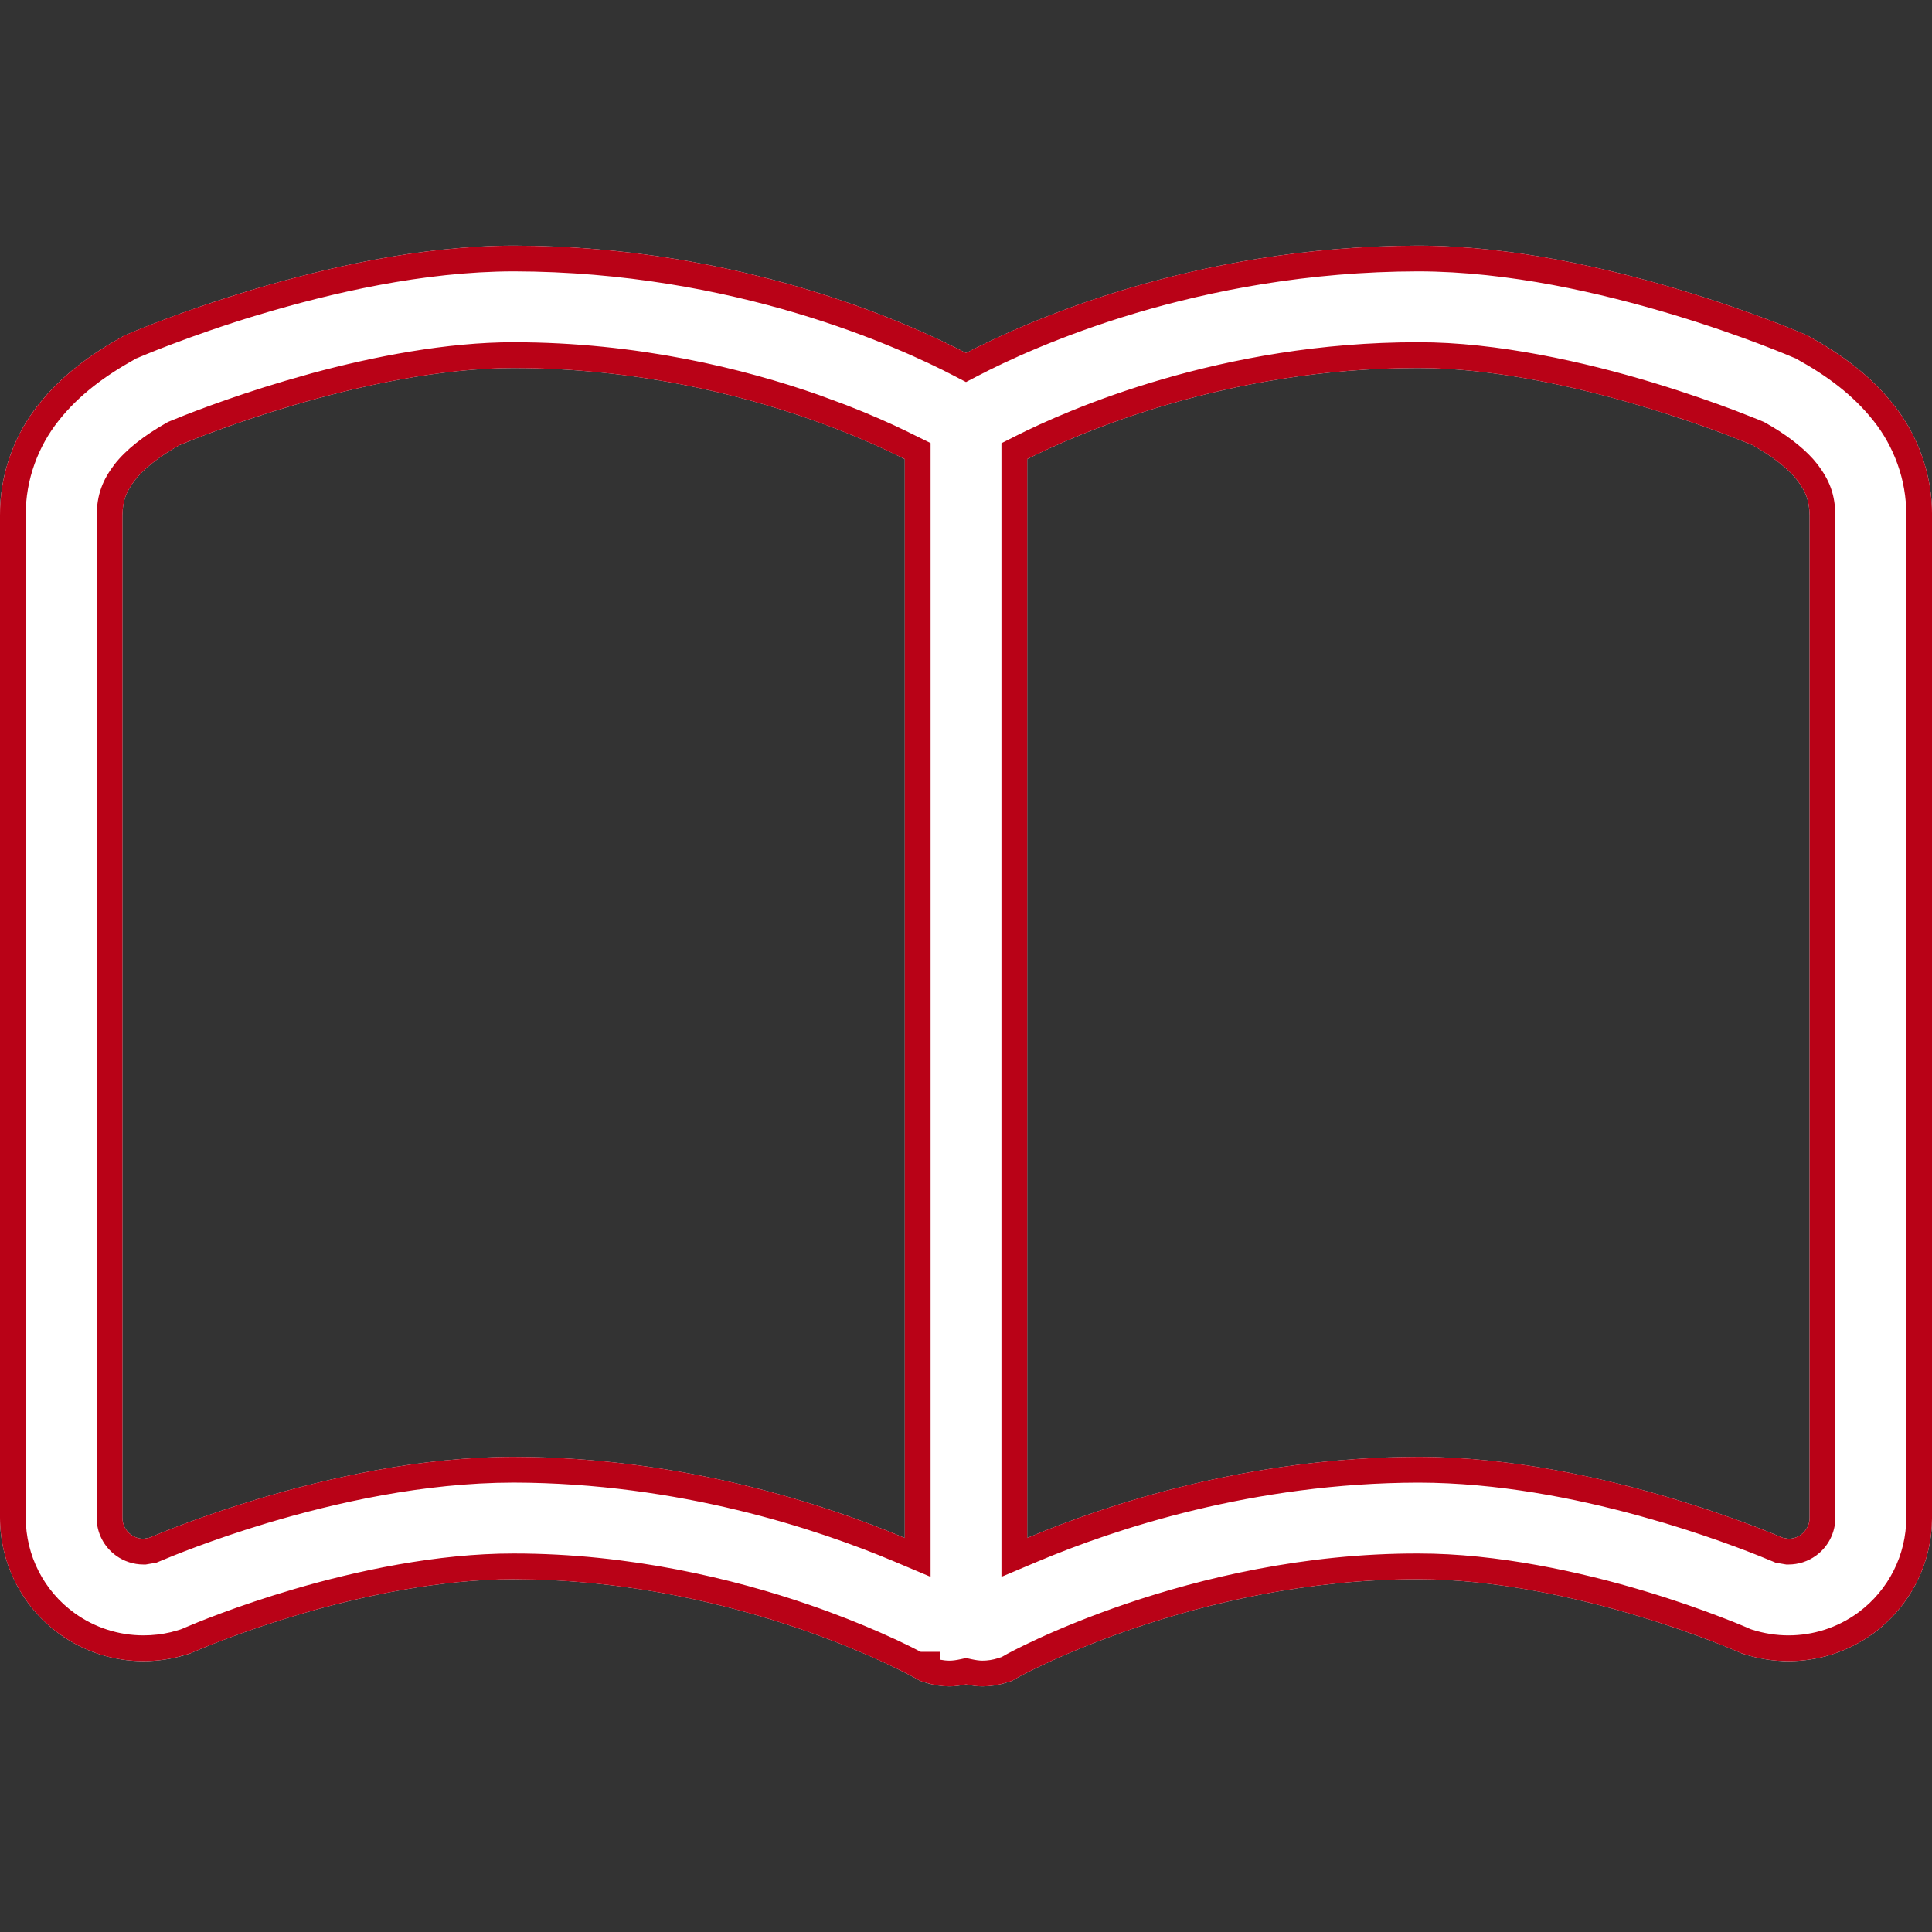
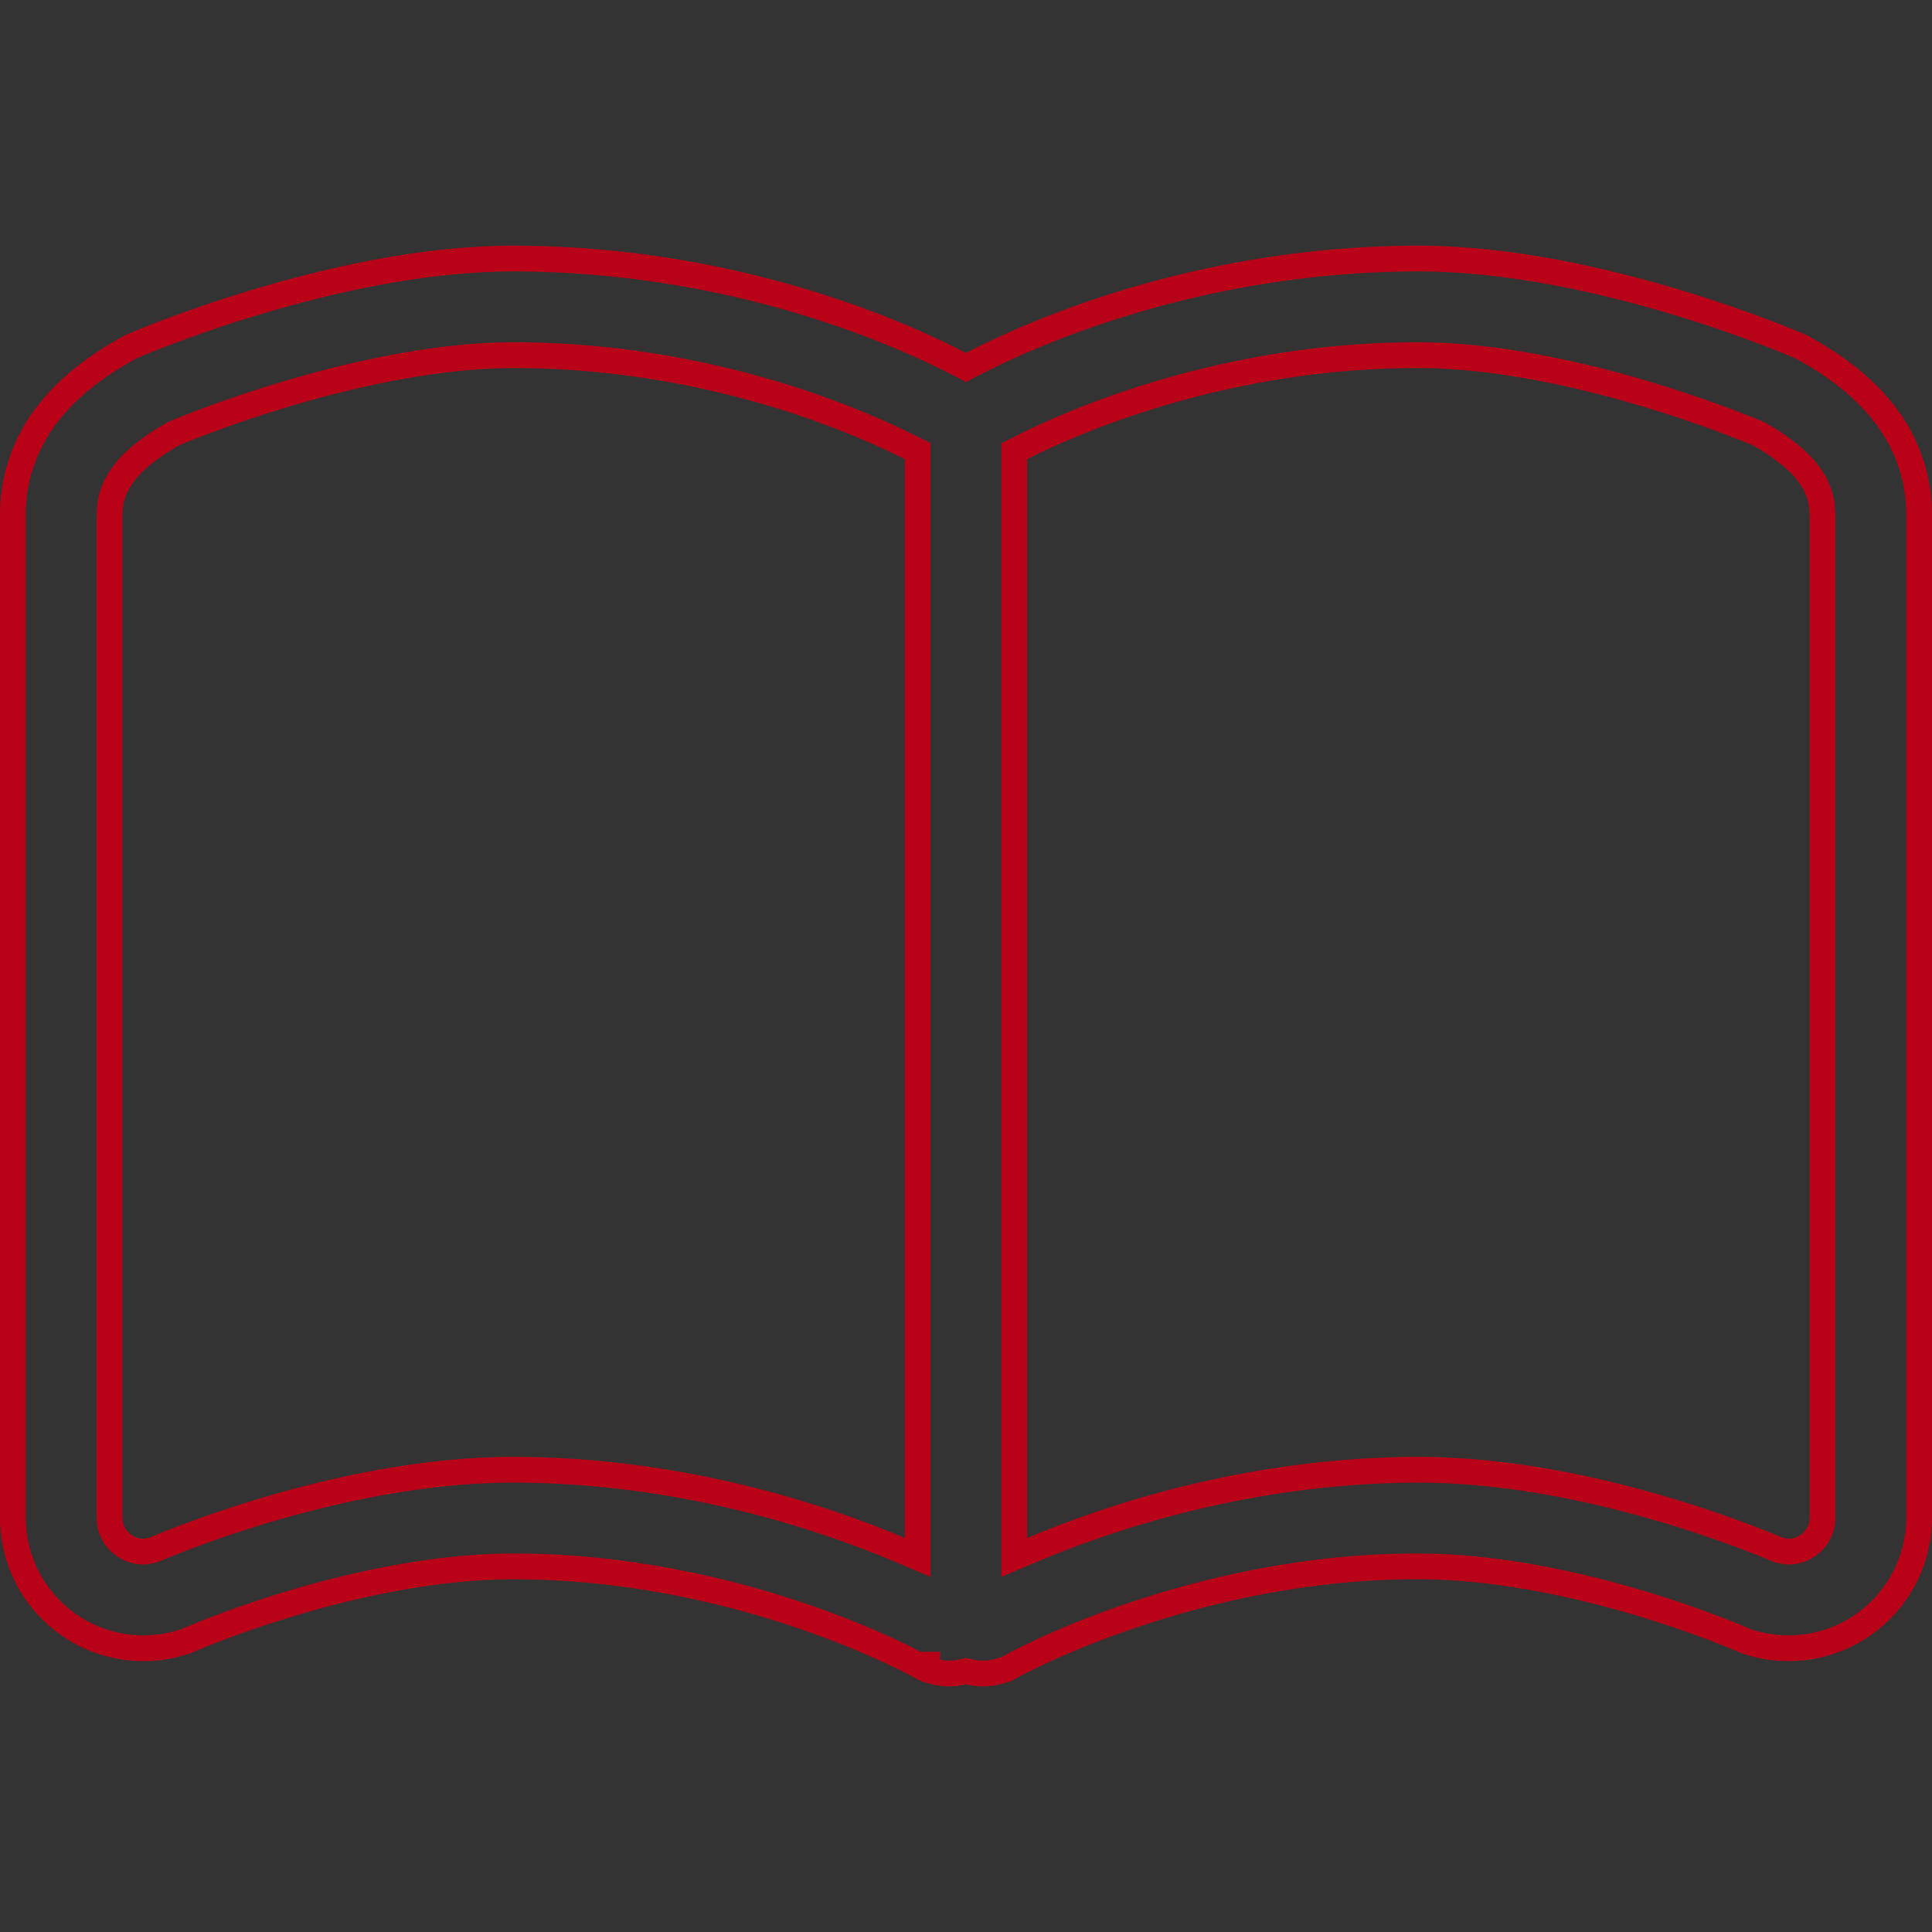
<svg xmlns="http://www.w3.org/2000/svg" width="60" height="60" viewBox="0 0 60 60" fill="none">
  <rect x="0" y="0" width="60" height="60" fill="#333333" stroke="none" />
  <g clip-path="url(#clip0_7453_2039)">
-     <path d="M58.81 12.572C58.087 11.655 57.173 10.997 56.203 10.459L56.124 10.413L56.04 10.379C55.992 10.358 54.437 9.685 52.185 9.005C49.929 8.33 46.985 7.634 44.05 7.628C37.002 7.639 31.736 10.058 30 10.963C28.266 10.058 22.998 7.639 15.949 7.628C13.015 7.634 10.071 8.33 7.815 9.005C5.563 9.685 4.007 10.358 3.961 10.379L3.875 10.414L3.794 10.459C2.827 10.998 1.914 11.655 1.19 12.572C0.465 13.482 -0.011 14.7 0 16.004V47.133C0 48.562 0.685 49.902 1.839 50.739C2.611 51.299 3.527 51.589 4.457 51.589C4.92 51.589 5.387 51.515 5.836 51.371L5.929 51.34L6.019 51.299L6.025 51.297C6.134 51.248 7.467 50.673 9.355 50.12C11.239 49.565 13.686 49.041 15.949 49.045C19.452 49.043 22.603 49.816 24.861 50.592C25.989 50.98 26.893 51.369 27.507 51.654C27.811 51.797 28.045 51.914 28.195 51.993L28.36 52.079L28.396 52.099H28.4V52.101L28.576 52.2L28.766 52.261C29.004 52.336 29.25 52.372 29.49 52.372C29.663 52.372 29.832 52.347 30 52.31C30.167 52.347 30.337 52.372 30.509 52.372C30.751 52.372 30.997 52.336 31.233 52.261L31.425 52.2L31.597 52.103C31.621 52.077 37.156 49.029 44.05 49.045C46.389 49.041 48.919 49.6 50.827 50.173C51.783 50.459 52.585 50.746 53.141 50.961C53.42 51.065 53.636 51.153 53.779 51.213L53.94 51.281L53.977 51.297L53.98 51.299L54.072 51.34L54.165 51.371C54.615 51.515 55.082 51.589 55.544 51.589C56.47 51.589 57.39 51.299 58.16 50.739H58.162C59.314 49.902 60.001 48.562 60.001 47.134V16.004C60.011 14.7 59.535 13.482 58.81 12.572ZM28.099 47.763C25.62 46.718 21.229 45.255 15.949 45.244C13.034 45.247 10.212 45.897 8.082 46.531C6.314 47.062 5.041 47.584 4.629 47.758L4.457 47.787C4.318 47.787 4.186 47.743 4.072 47.663C3.9 47.538 3.801 47.344 3.801 47.133V16.004C3.812 15.54 3.915 15.278 4.186 14.916C4.446 14.577 4.918 14.193 5.57 13.825C5.922 13.678 7.286 13.125 9.104 12.589C11.122 11.988 13.704 11.426 15.948 11.43C19.684 11.43 22.903 12.226 25.17 13.023C26.305 13.422 27.199 13.819 27.799 14.11C27.915 14.165 28.006 14.213 28.099 14.259V47.763ZM56.199 47.133C56.199 47.342 56.1 47.538 55.928 47.663C55.814 47.745 55.682 47.787 55.543 47.787L55.371 47.758C54.959 47.584 53.687 47.062 51.918 46.531C49.786 45.898 46.967 45.248 44.05 45.244C38.771 45.255 34.38 46.718 31.901 47.763V14.257C33.461 13.468 38.102 11.421 44.05 11.43C46.37 11.424 49.043 12.025 51.09 12.645C52.114 12.955 52.987 13.264 53.595 13.495C53.899 13.61 54.137 13.706 54.298 13.77L54.428 13.825C55.082 14.191 55.554 14.577 55.816 14.916C56.085 15.279 56.188 15.54 56.199 16.004L56.199 47.133Z" fill="white" />
    <path d="M15.948 48.245C19.565 48.243 22.807 49.039 25.121 49.835C25.99 50.134 26.731 50.434 27.315 50.69L27.845 50.929L27.847 50.93C28.158 51.076 28.402 51.198 28.565 51.284L28.596 51.299H29.2V51.544C29.297 51.562 29.394 51.573 29.489 51.573V52.372L29.309 52.366C29.188 52.356 29.067 52.338 28.947 52.31L28.767 52.26L28.576 52.201L28.401 52.101V52.099H28.397L28.36 52.08L28.195 51.993C28.045 51.915 27.811 51.797 27.507 51.655C26.894 51.369 25.988 50.98 24.86 50.592C22.744 49.864 19.842 49.14 16.602 49.054L15.949 49.045C13.686 49.042 11.24 49.565 9.356 50.12L8.675 50.328C7.154 50.809 6.121 51.254 6.025 51.297L6.02 51.299L5.93 51.339L5.836 51.37L5.496 51.465C5.154 51.547 4.805 51.588 4.457 51.588V50.788C4.742 50.788 5.029 50.755 5.311 50.688L5.591 50.609L5.641 50.591L5.692 50.57L5.726 50.554L5.739 50.549C6.016 50.429 7.328 49.88 9.13 49.352C11.05 48.787 13.578 48.242 15.948 48.245ZM30.173 51.529C30.306 51.558 30.415 51.573 30.51 51.573V52.372L30.381 52.368C30.253 52.359 30.125 52.337 30 52.31C29.832 52.346 29.663 52.372 29.489 52.372V51.573C29.585 51.573 29.694 51.559 29.831 51.529L30.002 51.492L30.173 51.529ZM44.051 48.245C46.5 48.242 49.114 48.823 51.058 49.407C52.032 49.698 52.85 49.991 53.422 50.211C53.711 50.32 53.938 50.411 54.09 50.476L54.25 50.543L54.259 50.547L54.269 50.551L54.303 50.567L54.358 50.591L54.409 50.609C54.782 50.728 55.167 50.788 55.544 50.788V51.588L55.197 51.575C54.85 51.547 54.503 51.479 54.165 51.37L54.072 51.339L53.981 51.299L53.977 51.297L53.94 51.281L53.779 51.213L53.142 50.96C52.724 50.8 52.169 50.597 51.514 50.386L50.827 50.173C49.039 49.636 46.703 49.112 44.491 49.051L44.05 49.045C37.176 49.029 31.653 52.06 31.598 52.103L31.425 52.201L31.233 52.26C30.997 52.335 30.752 52.372 30.51 52.372V51.573C30.671 51.573 30.834 51.548 30.99 51.498L30.993 51.497L31.106 51.461L31.187 51.416C31.198 51.409 31.21 51.403 31.218 51.398C31.236 51.388 31.258 51.375 31.282 51.362C31.333 51.334 31.403 51.298 31.491 51.252C31.669 51.161 31.924 51.035 32.25 50.885C32.902 50.586 33.837 50.193 34.99 49.801C37.293 49.02 40.489 48.237 44.049 48.245H44.051ZM59.201 47.133V15.997C59.21 14.89 58.804 13.848 58.185 13.071L58.182 13.068C57.547 12.263 56.732 11.667 55.815 11.159L55.808 11.155L55.8 11.151L55.765 11.13L55.735 11.118L55.728 11.116C55.69 11.1 54.167 10.438 51.956 9.771C49.73 9.104 46.871 8.433 44.049 8.428C37.179 8.439 32.044 10.8 30.37 11.672L30 11.865L29.63 11.672C27.958 10.8 22.821 8.439 15.948 8.428C13.129 8.434 10.271 9.105 8.045 9.772L8.044 9.771C6.94 10.104 6.006 10.437 5.344 10.688C5.013 10.813 4.75 10.917 4.569 10.992C4.478 11.029 4.407 11.058 4.359 11.079C4.334 11.089 4.316 11.097 4.303 11.103C4.292 11.108 4.285 11.11 4.283 11.111L4.272 11.116L4.261 11.12L4.224 11.134L4.19 11.155L4.184 11.159C3.269 11.668 2.453 12.263 1.819 13.068L1.817 13.071C1.197 13.848 0.791 14.89 0.8 15.996V47.133C0.8 48.305 1.362 49.405 2.309 50.091C2.943 50.551 3.694 50.788 4.457 50.788V51.588C3.643 51.588 2.841 51.367 2.135 50.936L1.839 50.739C0.685 49.902 0 48.562 0 47.133V16.003C-0.01 14.781 0.408 13.635 1.058 12.746L1.191 12.573C1.914 11.655 2.827 10.998 3.794 10.459L3.875 10.414L3.961 10.378C4.006 10.358 5.202 9.841 7.005 9.258L7.816 9.005C10.071 8.33 13.015 7.634 15.948 7.628C22.997 7.639 28.266 10.058 30 10.962C31.736 10.058 37.002 7.639 44.05 7.628C46.985 7.634 49.93 8.33 52.186 9.005C54.438 9.685 55.993 10.358 56.04 10.378L56.124 10.414L56.202 10.459C57.173 10.998 58.087 11.655 58.81 12.573C59.535 13.483 60.011 14.7 60.001 16.003V47.133L59.993 47.401C59.914 48.728 59.242 49.954 58.162 50.739H58.16C57.389 51.299 56.471 51.588 55.544 51.588V50.788C56.305 50.788 57.059 50.551 57.691 50.092L57.725 50.067C58.65 49.378 59.201 48.291 59.201 47.133ZM28.1 14.258L27.799 14.111C27.349 13.892 26.733 13.614 25.975 13.32L25.17 13.023C23.045 12.276 20.083 11.529 16.643 11.439L15.948 11.43C13.704 11.427 11.122 11.988 9.105 12.588L8.445 12.789C6.961 13.257 5.878 13.696 5.571 13.825C4.919 14.193 4.446 14.578 4.186 14.916C3.915 15.279 3.813 15.54 3.802 16.003V47.133C3.802 47.344 3.9 47.538 4.072 47.663C4.157 47.723 4.253 47.763 4.354 47.779L4.457 47.788L4.629 47.758C5.041 47.584 6.314 47.062 8.082 46.531C10.212 45.897 13.034 45.247 15.948 45.243C21.229 45.255 25.621 46.718 28.1 47.763V14.258ZM31.101 13.765L31.54 13.543C33.16 12.724 37.928 10.621 44.048 10.629C46.483 10.623 49.243 11.249 51.321 11.879C52.364 12.195 53.256 12.511 53.879 12.747L54.594 13.027L54.61 13.033L54.74 13.088L54.781 13.105L54.819 13.126C55.437 13.472 55.952 13.86 56.307 14.256L56.454 14.433L56.458 14.439C56.618 14.654 56.761 14.882 56.858 15.152C56.956 15.424 56.992 15.696 56.999 15.985V47.133C56.999 47.598 56.777 48.036 56.397 48.311C56.145 48.493 55.849 48.587 55.543 48.587H55.476L55.409 48.576L55.146 48.531L55.061 48.495C54.666 48.328 53.422 47.818 51.691 47.298L50.875 47.065C48.908 46.527 46.506 46.047 44.05 46.044C38.914 46.055 34.632 47.48 32.212 48.5L31.101 48.969V13.765ZM28.9 48.969L27.789 48.5C25.369 47.48 21.087 46.054 15.948 46.043C13.144 46.047 10.406 46.673 8.312 47.296C6.579 47.816 5.336 48.328 4.941 48.495L4.855 48.531L4.764 48.546L4.591 48.576L4.525 48.587H4.457C4.145 48.587 3.851 48.487 3.609 48.315L3.604 48.311C3.224 48.036 3.001 47.601 3.001 47.133V15.995L3.002 15.985C3.009 15.696 3.045 15.424 3.144 15.151C3.241 14.88 3.384 14.652 3.545 14.437L3.551 14.429C3.902 13.971 4.477 13.524 5.177 13.128L5.219 13.105L5.263 13.086C5.631 12.933 7.023 12.369 8.876 11.822L9.672 11.595C11.587 11.075 13.886 10.626 15.948 10.629C19.795 10.629 23.105 11.449 25.435 12.268L26.264 12.574C27.045 12.876 27.681 13.163 28.149 13.39C28.264 13.445 28.384 13.507 28.452 13.54L28.9 13.76V48.969ZM31.901 47.763C34.38 46.718 38.771 45.255 44.05 45.243C46.967 45.247 49.787 45.897 51.918 46.531C53.687 47.062 54.959 47.584 55.371 47.758L55.543 47.788C55.682 47.788 55.814 47.745 55.928 47.663C56.078 47.554 56.173 47.39 56.194 47.211L56.199 47.133V16.003C56.188 15.54 56.086 15.279 55.817 14.916C55.555 14.578 55.082 14.191 54.428 13.825L54.298 13.77L53.595 13.495C53.139 13.322 52.534 13.105 51.828 12.876L51.09 12.646C49.171 12.064 46.701 11.5 44.489 11.436L44.05 11.43C38.103 11.421 33.461 13.468 31.901 14.257V47.763Z" fill="#B90217" />
  </g>
  <defs>
    <clipPath id="clip0_7453_2039">
      <rect width="60" height="60" fill="white" />
    </clipPath>
  </defs>
</svg>